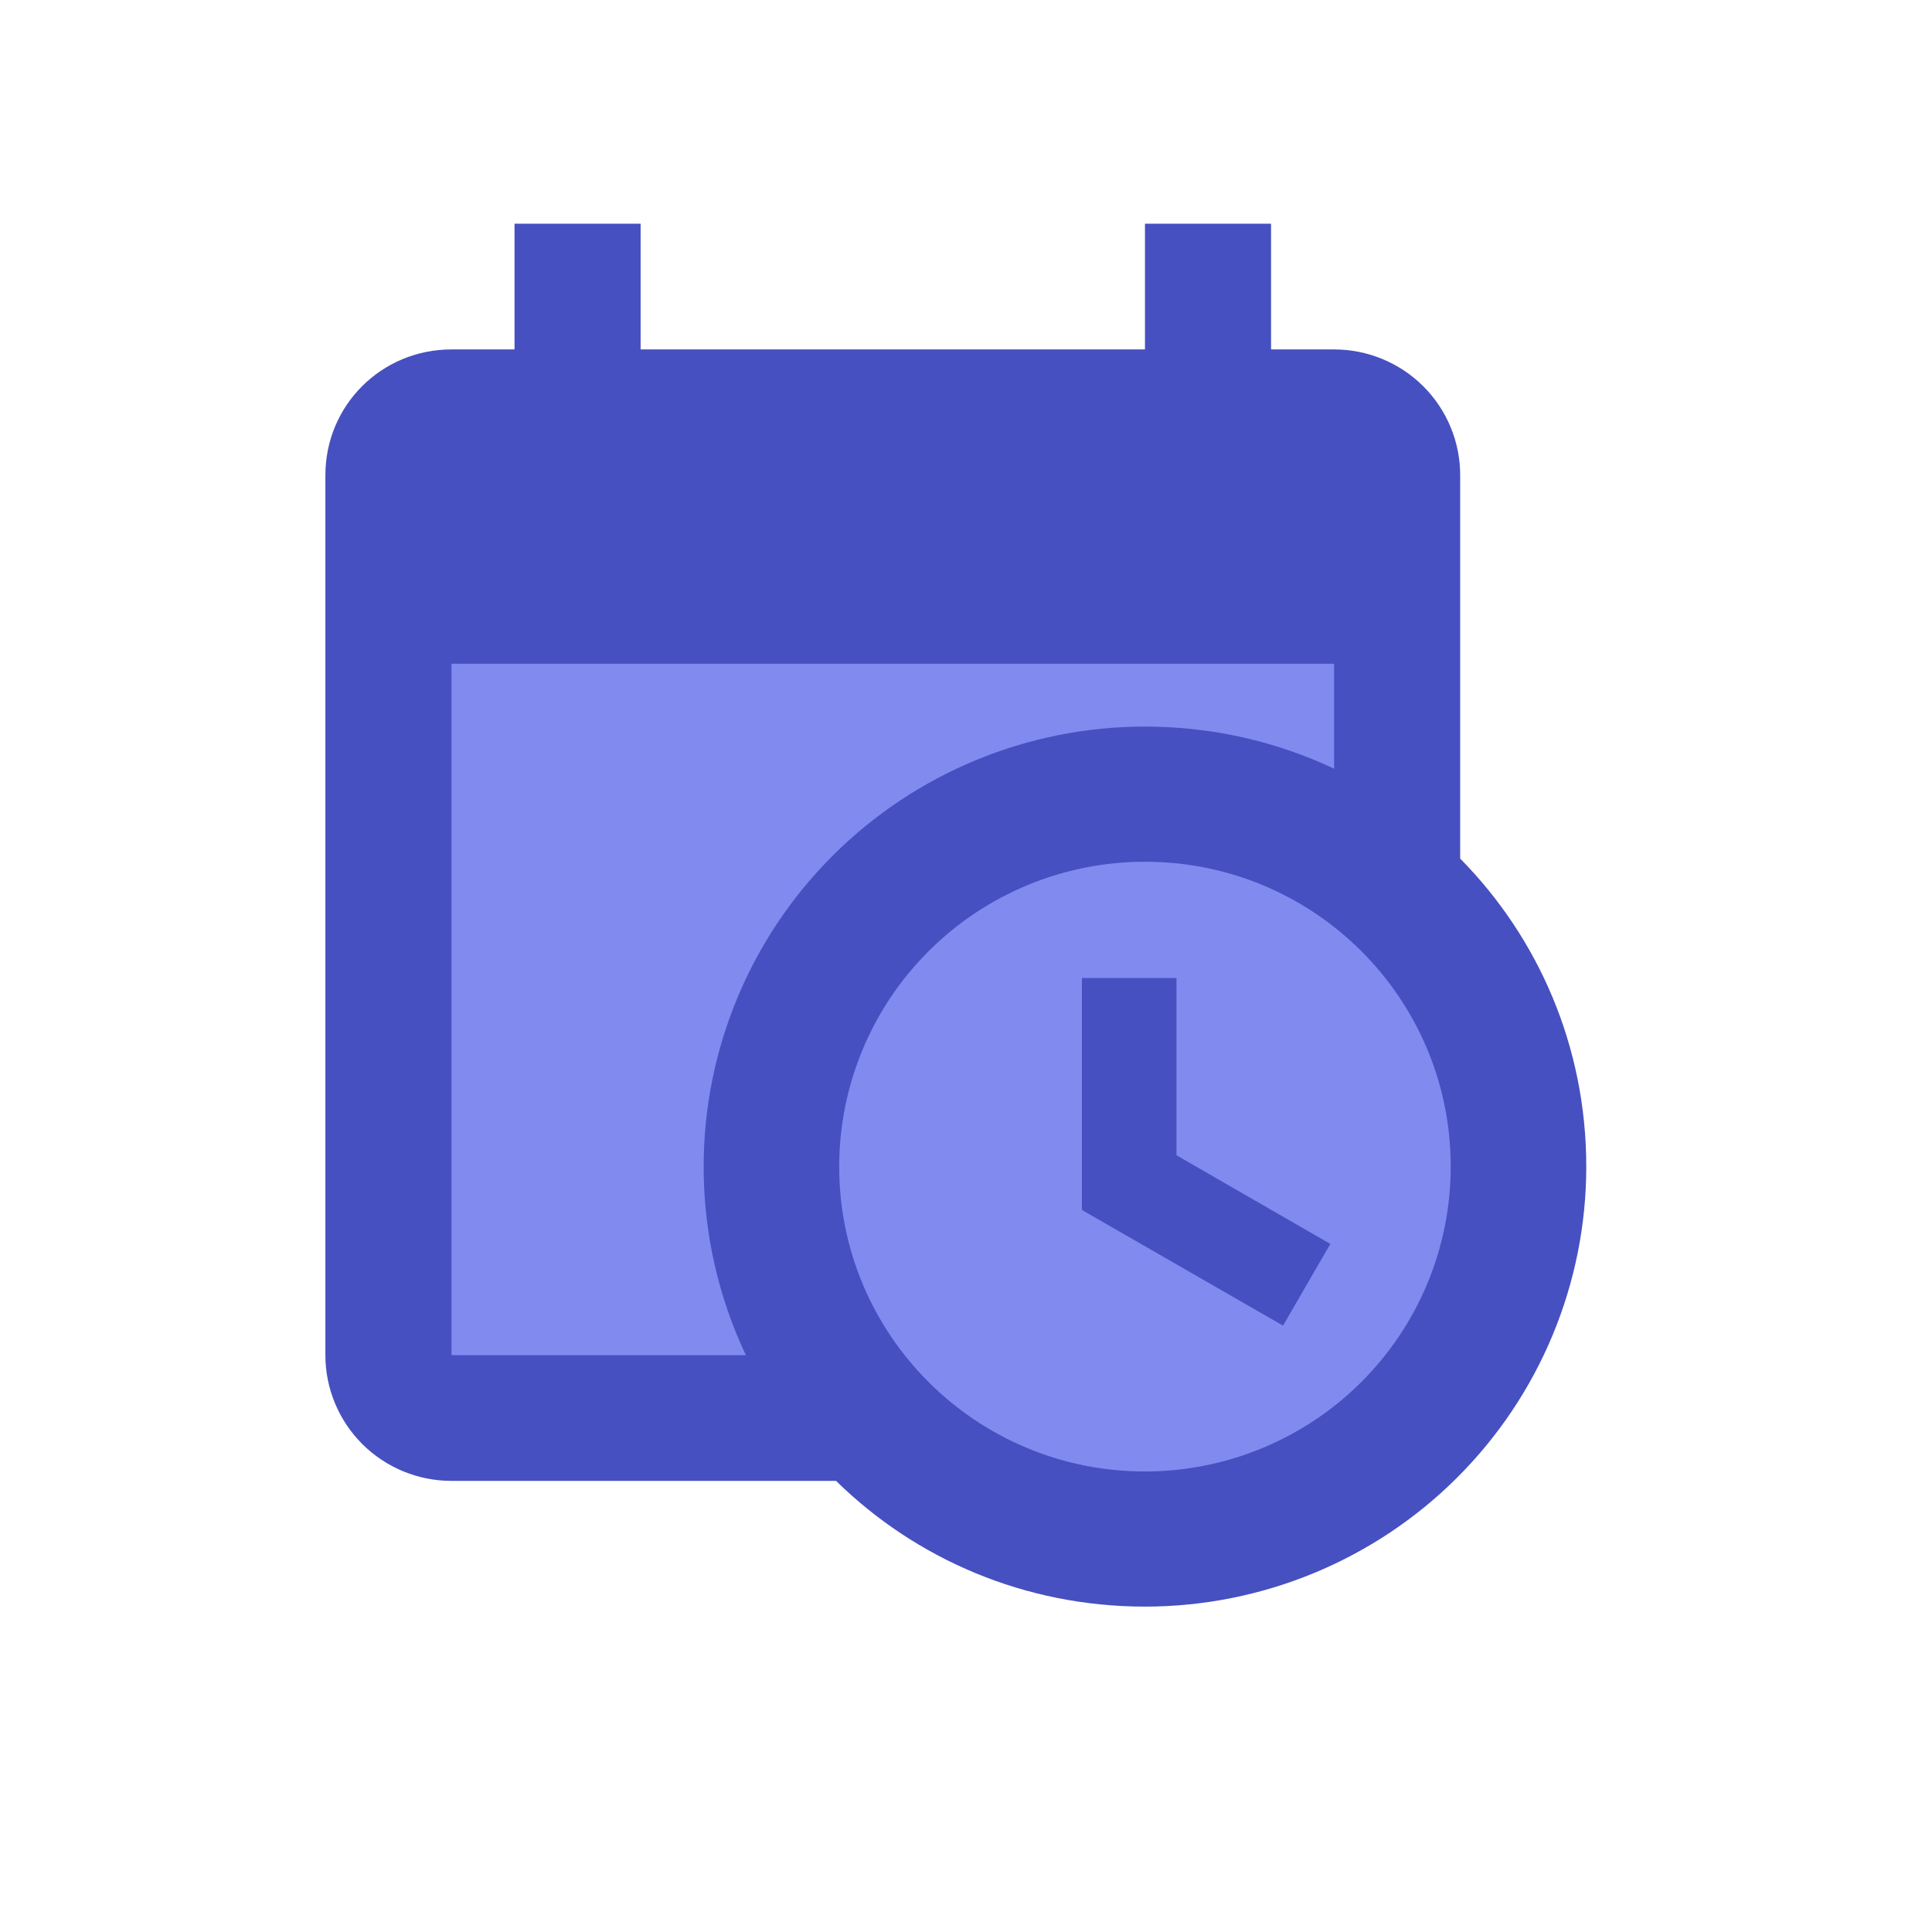
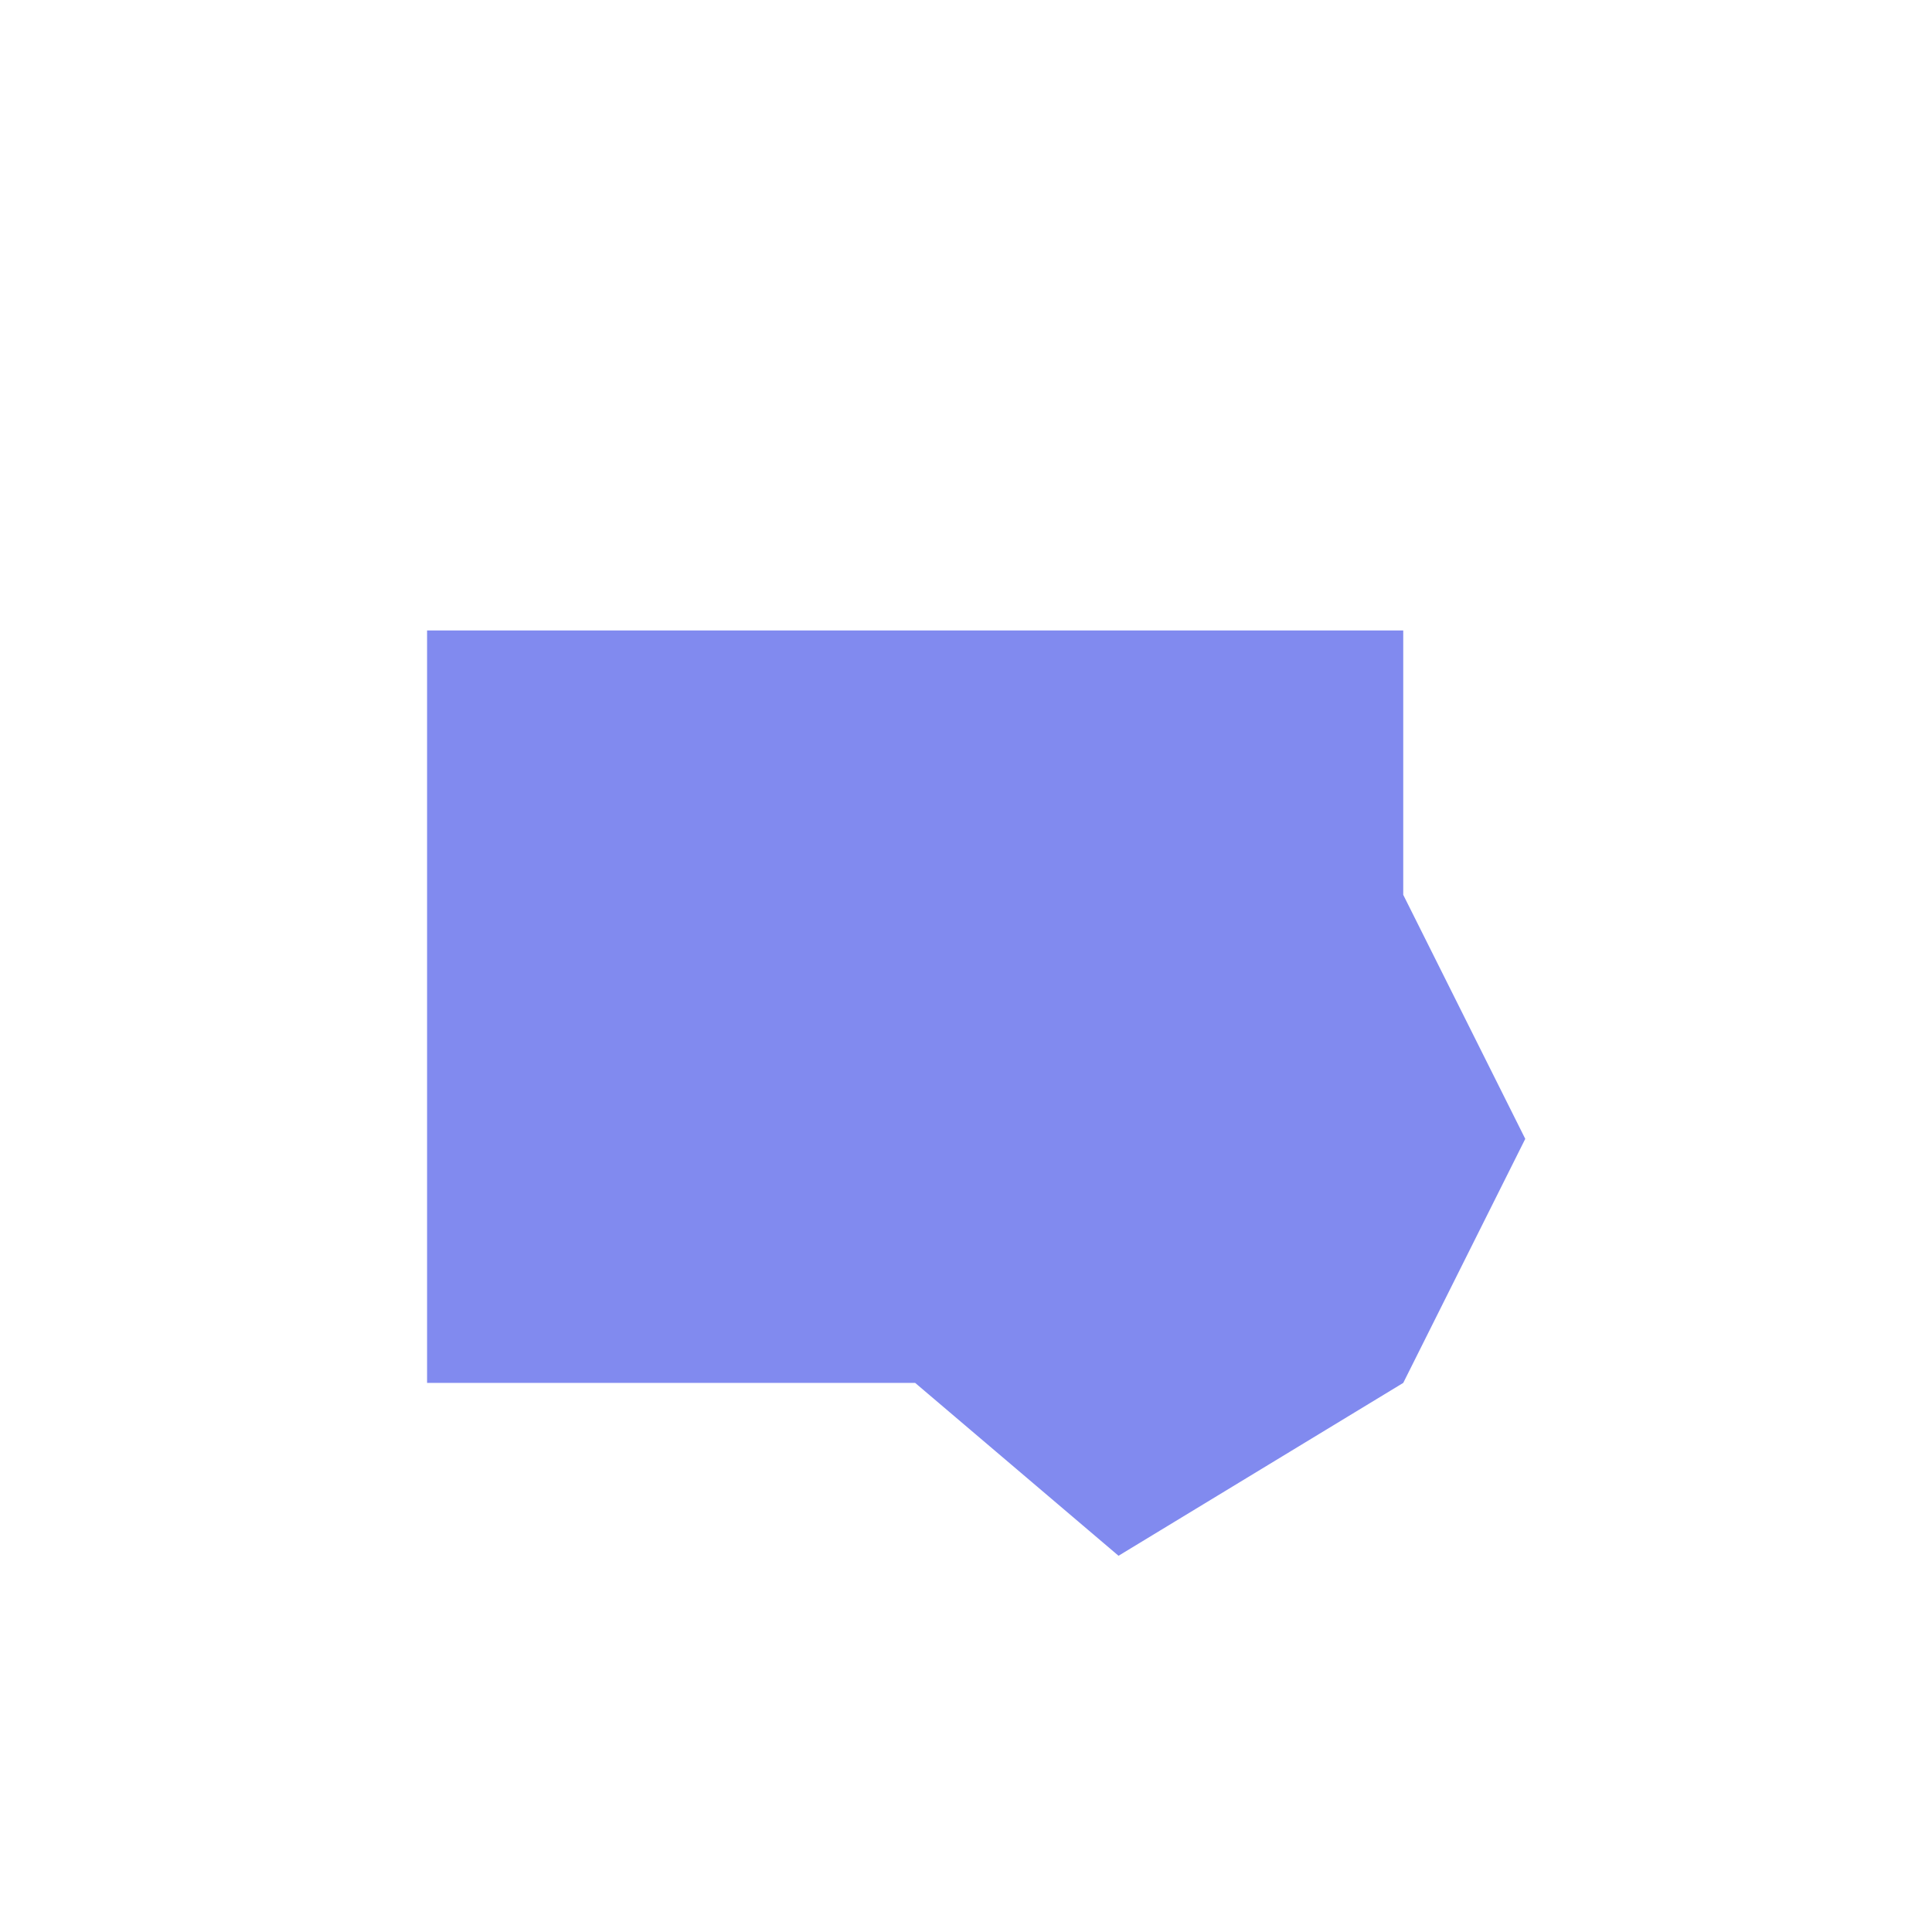
<svg xmlns="http://www.w3.org/2000/svg" width="95" height="95" viewBox="0 0 95 95" fill="none">
  <path d="M21 31H69V44L75 56L69 68L55 76.5L45 68H21V31Z" fill="#818AEF" />
-   <path d="M53.2 48.091H57.85V56.807L65.414 61.166L63.089 65.184L53.2 59.496V48.091ZM65.6 32.636H22.2V66.636H36.677C35.344 63.824 34.6 60.671 34.6 57.364C34.6 51.625 36.886 46.122 40.956 42.064C45.025 38.007 50.545 35.727 56.3 35.727C59.617 35.727 62.779 36.469 65.6 37.798V32.636ZM22.2 72.818C20.556 72.818 18.979 72.167 17.816 71.008C16.653 69.848 16 68.276 16 66.636V23.364C16 19.933 18.759 17.182 22.2 17.182H25.3V11H31.5V17.182H56.3V11H62.5V17.182H65.6C67.244 17.182 68.821 17.833 69.984 18.992C71.147 20.152 71.8 21.724 71.8 23.364V42.218C75.644 46.113 78 51.46 78 57.364C78 63.102 75.714 68.605 71.644 72.663C67.575 76.721 62.055 79 56.3 79C50.379 79 45.016 76.651 41.11 72.818H22.2ZM56.3 42.373C52.312 42.373 48.488 43.952 45.669 46.764C42.849 49.575 41.265 53.388 41.265 57.364C41.265 65.647 47.992 72.355 56.3 72.355C58.274 72.355 60.23 71.967 62.054 71.213C63.878 70.46 65.535 69.356 66.931 67.964C68.328 66.572 69.435 64.919 70.191 63.1C70.946 61.282 71.335 59.332 71.335 57.364C71.335 49.08 64.608 42.373 56.3 42.373Z" fill="#4750C0" />
</svg>